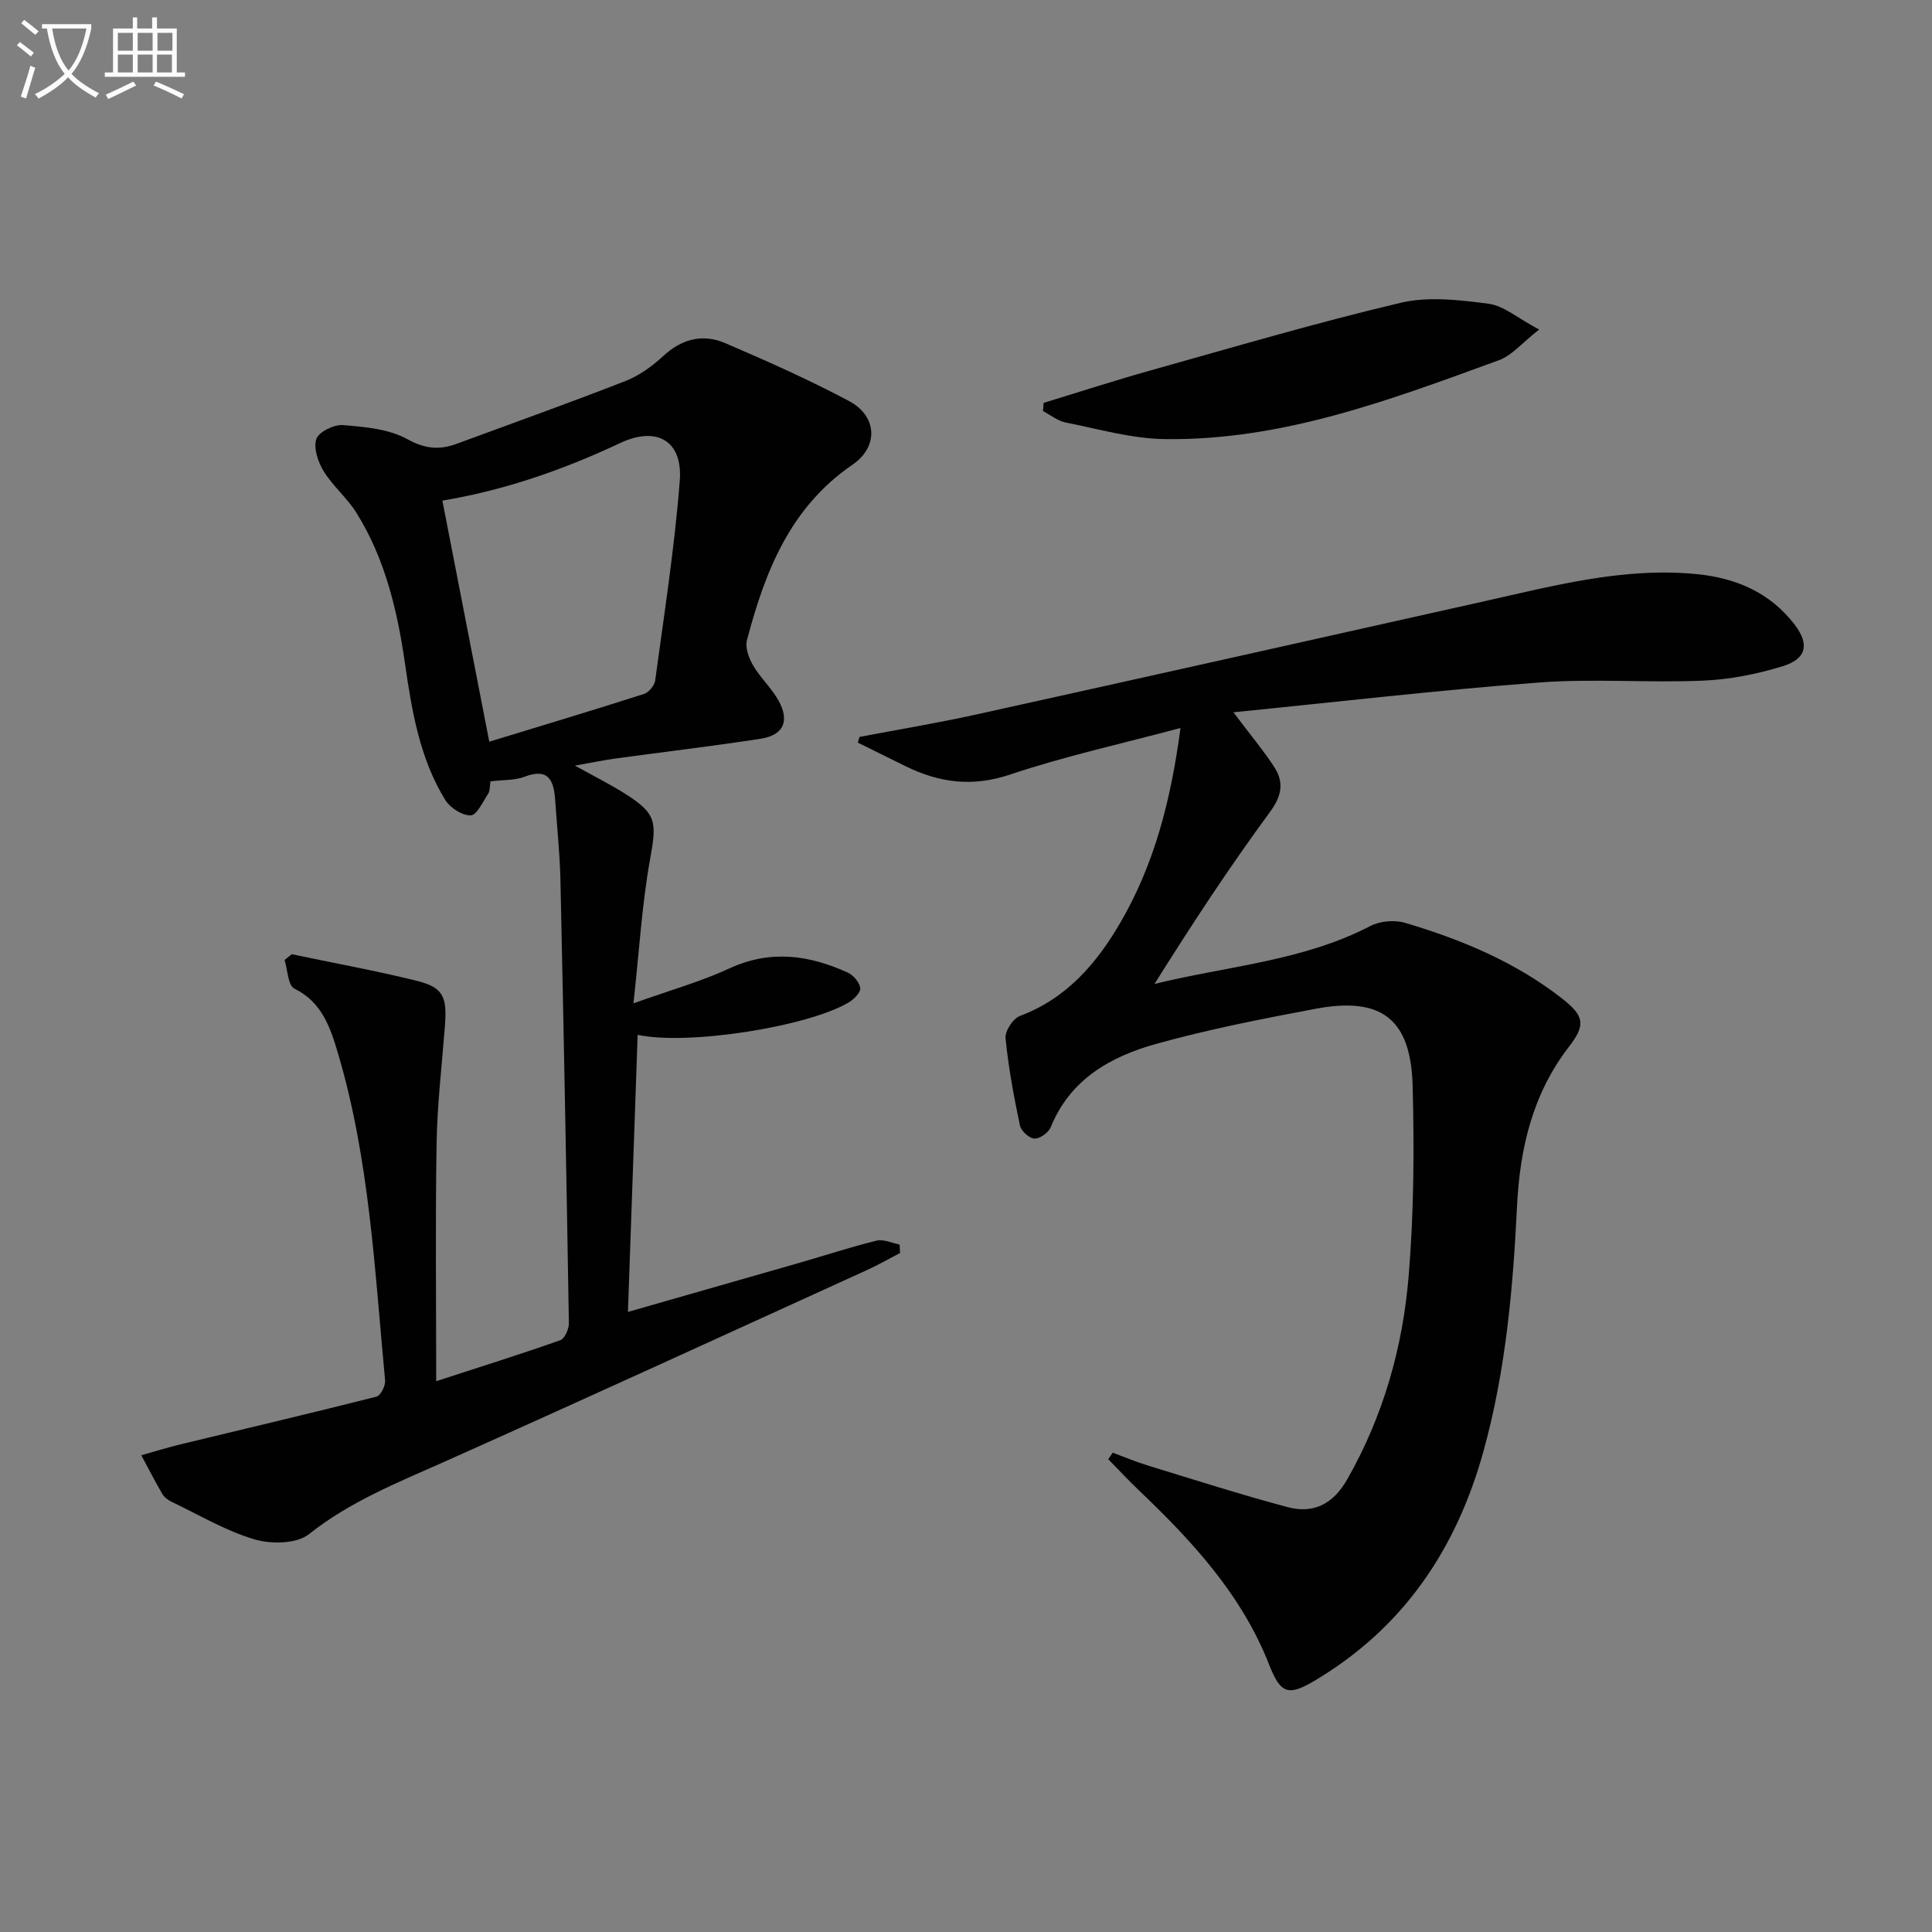
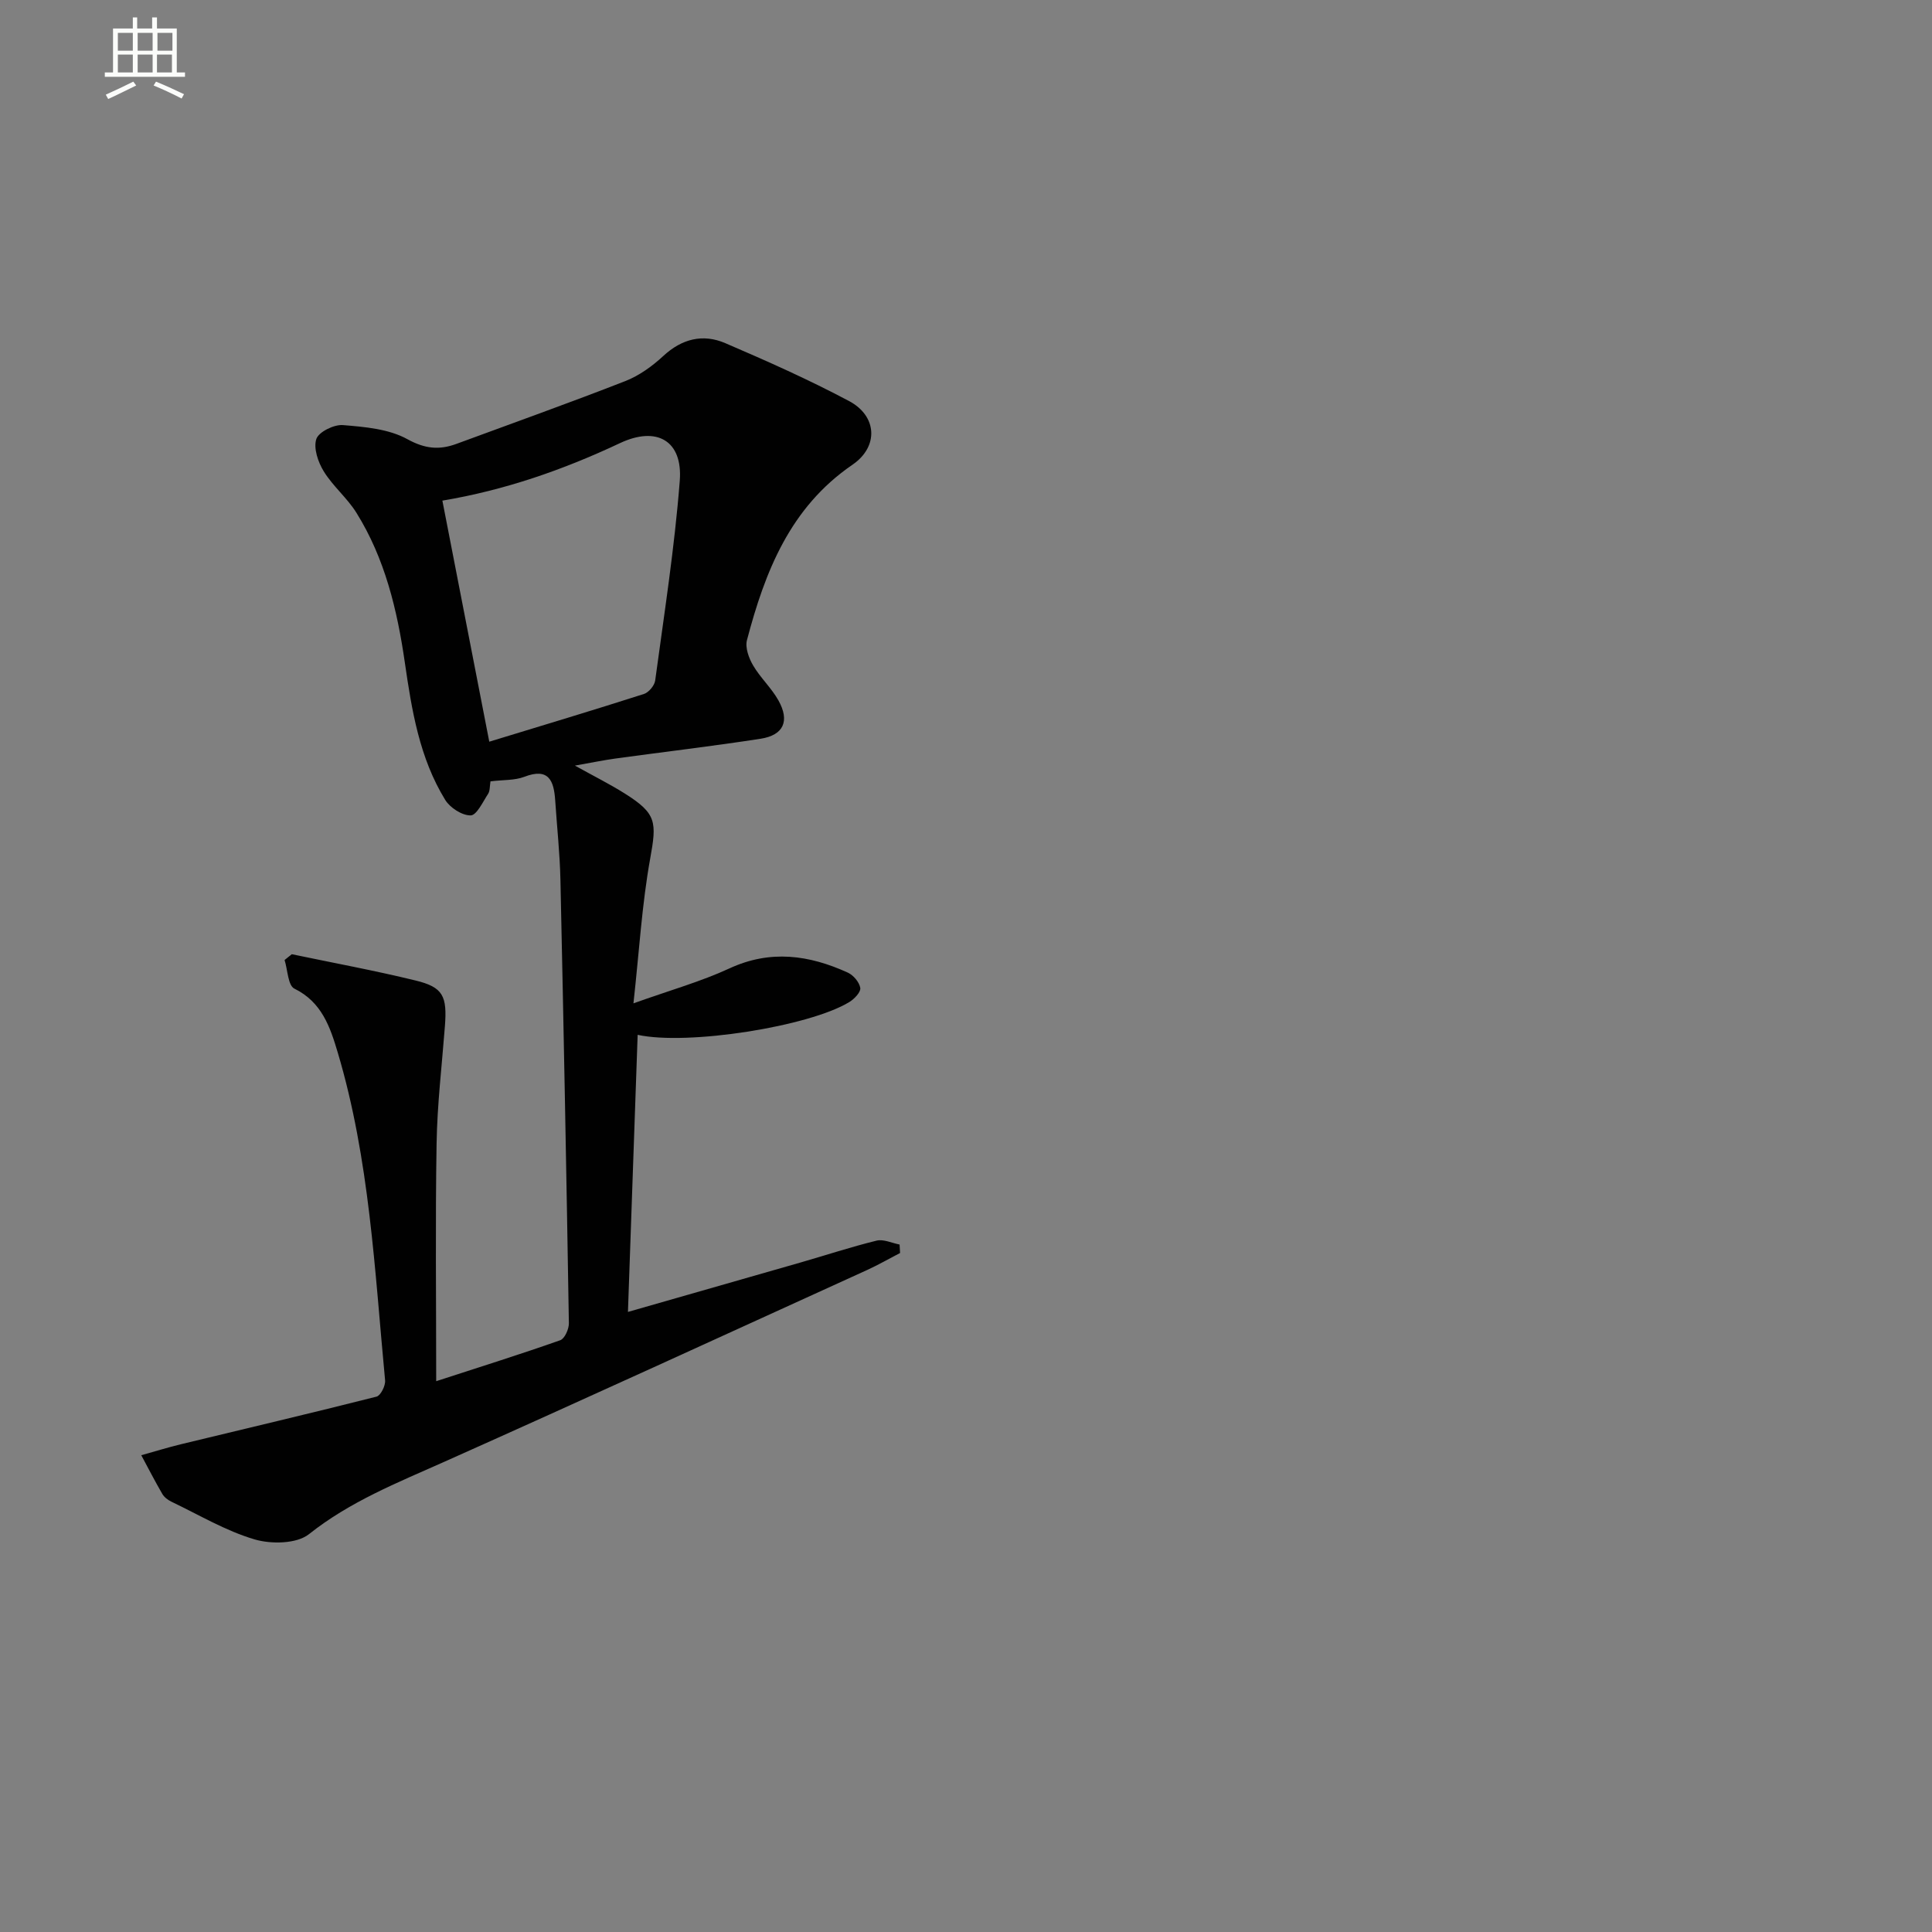
<svg xmlns="http://www.w3.org/2000/svg" enable-background="new 0 0 400 400" viewBox="0 0 400 400">
  <rect x="0" y="0" width="400" height="400" fill="#808080" stroke="none" />
-   <path d="m6.4 11.7c-1-.8-1.9-1.6-2.9-2.3l.6-.7c.9.7 1.9 1.4 2.9 2.2zm-2.1 8.3c.7-2.1 1.4-4.2 2-6.4.2.1.6.3 1 .4-.7 2.3-1.3 4.4-1.9 6.4zm3-12.8c-1.1-.9-2.1-1.7-2.9-2.4l.6-.7c1 .8 2 1.5 3 2.4zm1.4-1.3v-.9h10.2v.9c-.9 4.2-2.3 7.3-4.1 9.4 1.3 1.4 3.2 2.7 5.7 4-.2.2-.4.5-.7.9-2.5-1.4-4.4-2.7-5.7-4.2-1.4 1.5-3.5 3-6.1 4.4 0 0 0 0-.1-.1-.3-.4-.5-.7-.7-.8 2.7-1.3 4.7-2.8 6.2-4.2-1.8-2.2-3-5.3-3.7-9.4zm9.2 0h-7.1c.6 3.8 1.7 6.7 3.4 8.7 1.7-2 2.9-4.8 3.7-8.7z" fill="#fbfcfa" />
  <path d="m31.6 3.6h.9v2.3h4.1v9.1h1.7v.9h-16.6v-.9h1.7v-9.1h4.1v-2.3h.9v2.3h3.1v-2.3zm-4 13.3.6.8c-1.9.9-3.8 1.9-5.8 2.8-.2-.3-.3-.6-.5-.9 2-.9 3.9-1.8 5.7-2.7zm-3.2-10.1v3.7h3.1v-3.7zm0 4.5v3.7h3.1v-3.7zm4.1-4.5v3.7h3.1v-3.7zm0 4.5v3.7h3.1v-3.7zm9.1 9.1c-2.1-1.1-4.1-2-5.8-2.7l.5-.8c2.2.9 4.1 1.8 5.8 2.6zm-1.9-13.6h-3.1v3.7h3.1zm-3.2 4.5v3.7h3.1v-3.7z" fill="#fbfcfa" />
  <g fill="#010101">
    <path d="m101.55 161.77c-.17 1.01-.09 1.96-.49 2.58-1.09 1.66-2.37 4.45-3.61 4.47-1.78.03-4.28-1.58-5.28-3.22-5.32-8.67-6.91-18.48-8.35-28.41-1.57-10.86-4.12-21.56-10.03-31.03-1.91-3.07-4.87-5.49-6.76-8.57-1.18-1.91-2.16-4.8-1.54-6.69.48-1.47 3.66-3.04 5.5-2.89 4.54.37 9.5.79 13.34 2.91 3.67 2.02 6.63 2.29 10.2.97 11.65-4.3 23.36-8.47 34.93-12.99 2.87-1.12 5.58-3.08 7.86-5.19 3.86-3.58 8.21-4.65 12.83-2.67 8.67 3.72 17.32 7.57 25.65 12 5.81 3.09 6.17 9.43.69 13.18-12.92 8.84-18.1 22.12-21.84 36.31-.41 1.55.39 3.74 1.28 5.25 1.5 2.56 3.8 4.66 5.24 7.24 2.38 4.26 1.07 7.19-3.7 7.93-10 1.55-20.05 2.72-30.08 4.1-2.46.34-4.89.85-8.36 1.46 3.99 2.22 7.29 3.86 10.39 5.82 6.55 4.14 6.56 5.87 5.19 13.46-1.7 9.42-2.26 19.05-3.46 29.94 7.6-2.72 13.97-4.5 19.89-7.24 8.47-3.91 16.49-2.77 24.49.88 1.16.53 2.39 1.98 2.58 3.17.14.85-1.22 2.28-2.25 2.91-8.26 5.07-33.48 9.06-43.84 6.8-.66 18.81-1.32 37.5-2.01 57.37 12.6-3.61 24.16-6.91 35.72-10.23 5.25-1.51 10.45-3.23 15.76-4.53 1.43-.35 3.16.5 4.76.81.03.58.07 1.16.1 1.75-2.26 1.17-4.48 2.45-6.8 3.51-29.18 13.29-58.32 26.66-87.59 39.73-9.71 4.33-19.48 8.21-27.99 14.97-2.54 2.02-7.84 2.1-11.28 1.08-5.98-1.77-11.51-5.08-17.2-7.8-.73-.35-1.49-.93-1.88-1.6-1.53-2.63-2.92-5.34-4.36-8.02 2.74-.76 5.46-1.61 8.23-2.28 13.5-3.27 27.02-6.44 40.47-9.85.86-.22 1.89-2.27 1.78-3.37-2.16-22.8-3.21-45.78-9.82-67.93-1.56-5.23-3.29-10.4-8.97-13.18-1.32-.65-1.38-3.88-2.02-5.92.5-.4.99-.8 1.49-1.2 8.55 1.79 17.14 3.37 25.62 5.44 5.71 1.39 6.57 3.2 6.08 9.5-.62 8.1-1.59 16.19-1.72 24.3-.27 16.12-.08 32.25-.08 49.16 9.38-3.05 17.58-5.62 25.68-8.48.92-.32 1.8-2.3 1.79-3.5-.5-30.62-1.08-61.23-1.75-91.84-.12-5.48-.72-10.94-1.08-16.41-.27-4.1-1.34-6.86-6.42-4.89-1.99.75-4.29.6-6.98.93zm-9.96-58.12c3.24 16.67 6.42 32.98 9.71 49.91 11.17-3.41 21.63-6.55 32.02-9.88 1-.32 2.19-1.75 2.33-2.79 1.86-13.77 4.02-27.53 5.09-41.37.64-8.29-4.77-11.36-12.37-7.78-11.72 5.52-23.83 9.74-36.78 11.91z" />
-     <path d="m255.36 147.47c3.52 4.67 6.16 7.82 8.4 11.24 2.1 3.2 1.7 5.96-.84 9.42-8.42 11.45-16.23 23.36-23.89 35.58 15.14-3.71 30.72-4.73 44.69-11.99 2-1.04 5.01-1.3 7.18-.66 11.68 3.47 22.86 8.11 32.57 15.72 4.54 3.56 4.86 5.41 1.37 9.93-7.54 9.76-10.18 21.08-10.76 33.07-.83 17.11-2.35 34.11-6.95 50.72-5.62 20.24-16.54 36.48-34.83 47.4-5.55 3.31-7.14 2.86-9.54-3.25-5.68-14.5-15.94-25.59-26.97-36.1-2.18-2.08-4.23-4.29-6.34-6.44.31-.45.62-.9.93-1.35 2.4.89 4.76 1.89 7.2 2.64 9.64 2.95 19.25 6.03 28.99 8.63 5.36 1.43 9.43-.61 12.35-5.73 7.48-13.12 11.51-27.33 12.73-42.15 1.08-13.07 1.17-26.27.82-39.38-.37-13.83-6.48-18.46-20.06-15.92-11.05 2.08-22.13 4.24-32.95 7.25-9.46 2.63-17.88 7.3-21.92 17.28-.45 1.12-2.25 2.4-3.38 2.35-1.07-.04-2.75-1.58-2.99-2.71-1.26-5.97-2.39-12-2.98-18.07-.15-1.48 1.55-4.08 2.98-4.61 9.64-3.61 15.85-10.84 20.77-19.29 7.02-12.04 10.47-25.26 12.47-40.33-12.39 3.32-24.04 5.86-35.27 9.64-7.79 2.62-14.64 1.71-21.62-1.71-3.31-1.62-6.61-3.26-9.92-4.9.12-.39.24-.79.36-1.18 8.04-1.53 16.12-2.87 24.11-4.63 35.15-7.76 70.27-15.63 105.39-23.49 14.43-3.23 28.78-7.05 43.79-5.59 8.1.79 15.15 3.78 20.26 10.39 3.15 4.08 2.58 7.13-2.39 8.67-5.33 1.65-10.99 2.77-16.55 3-11.31.48-22.7-.46-33.97.39-20.78 1.57-41.48 3.99-63.24 6.16z" />
-     <path d="m216.07 83.41c7.38-2.25 14.72-4.64 22.15-6.72 17.22-4.82 34.38-9.9 51.77-14 5.76-1.36 12.21-.59 18.21.2 3.14.41 6 2.97 10.46 5.34-3.56 2.78-5.64 5.37-8.3 6.34-22.43 8.18-44.87 16.69-69.24 16.34-6.86-.1-13.7-2.09-20.51-3.44-1.65-.33-3.12-1.56-4.67-2.37.05-.57.09-1.13.13-1.69z" />
  </g>
</svg>